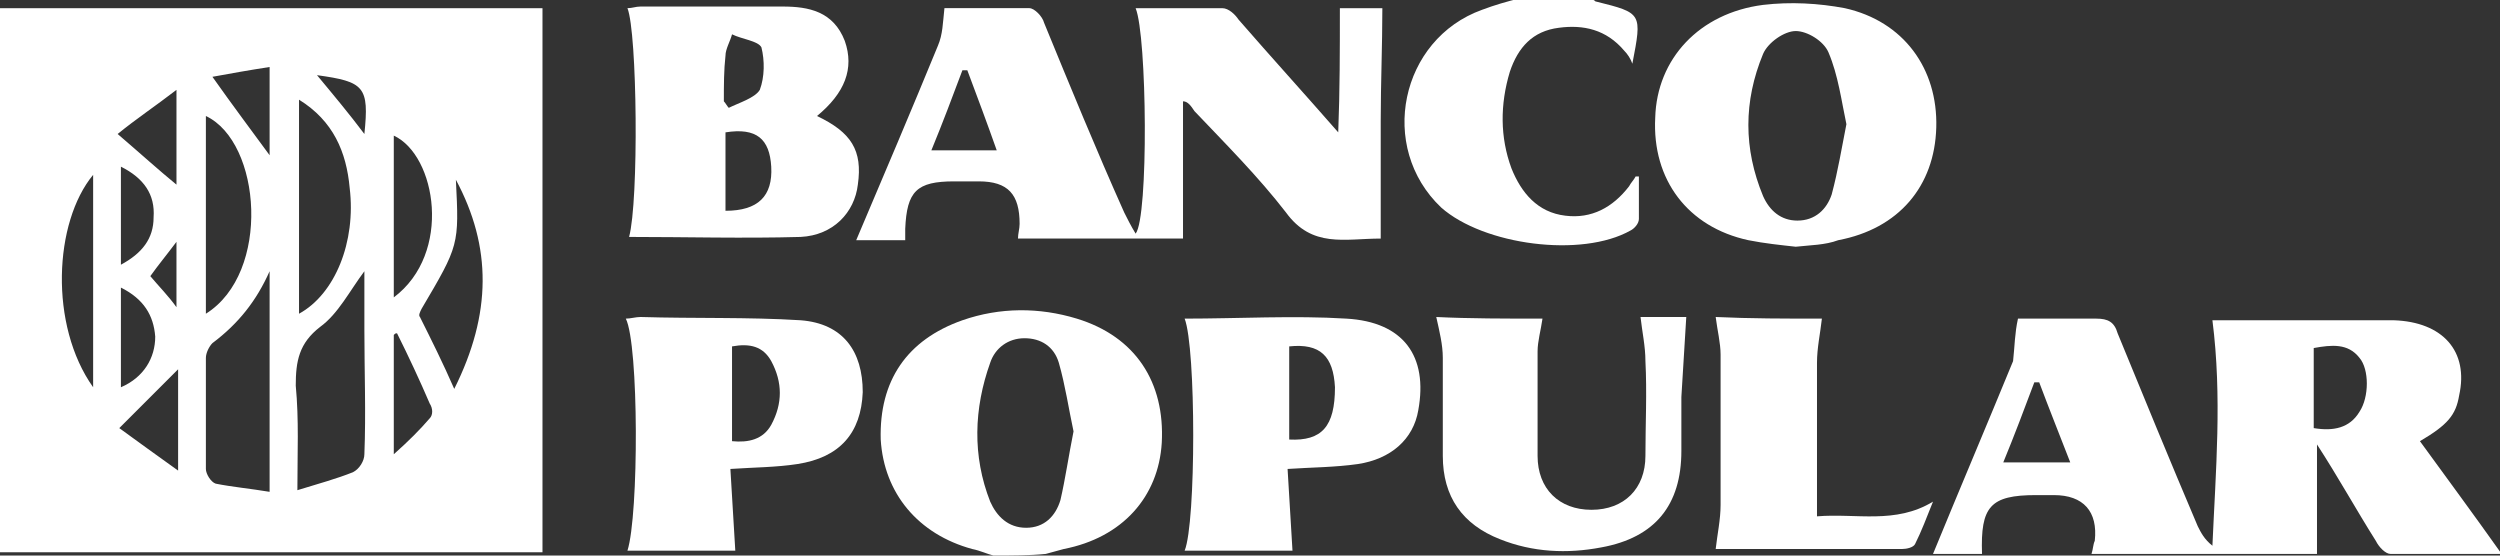
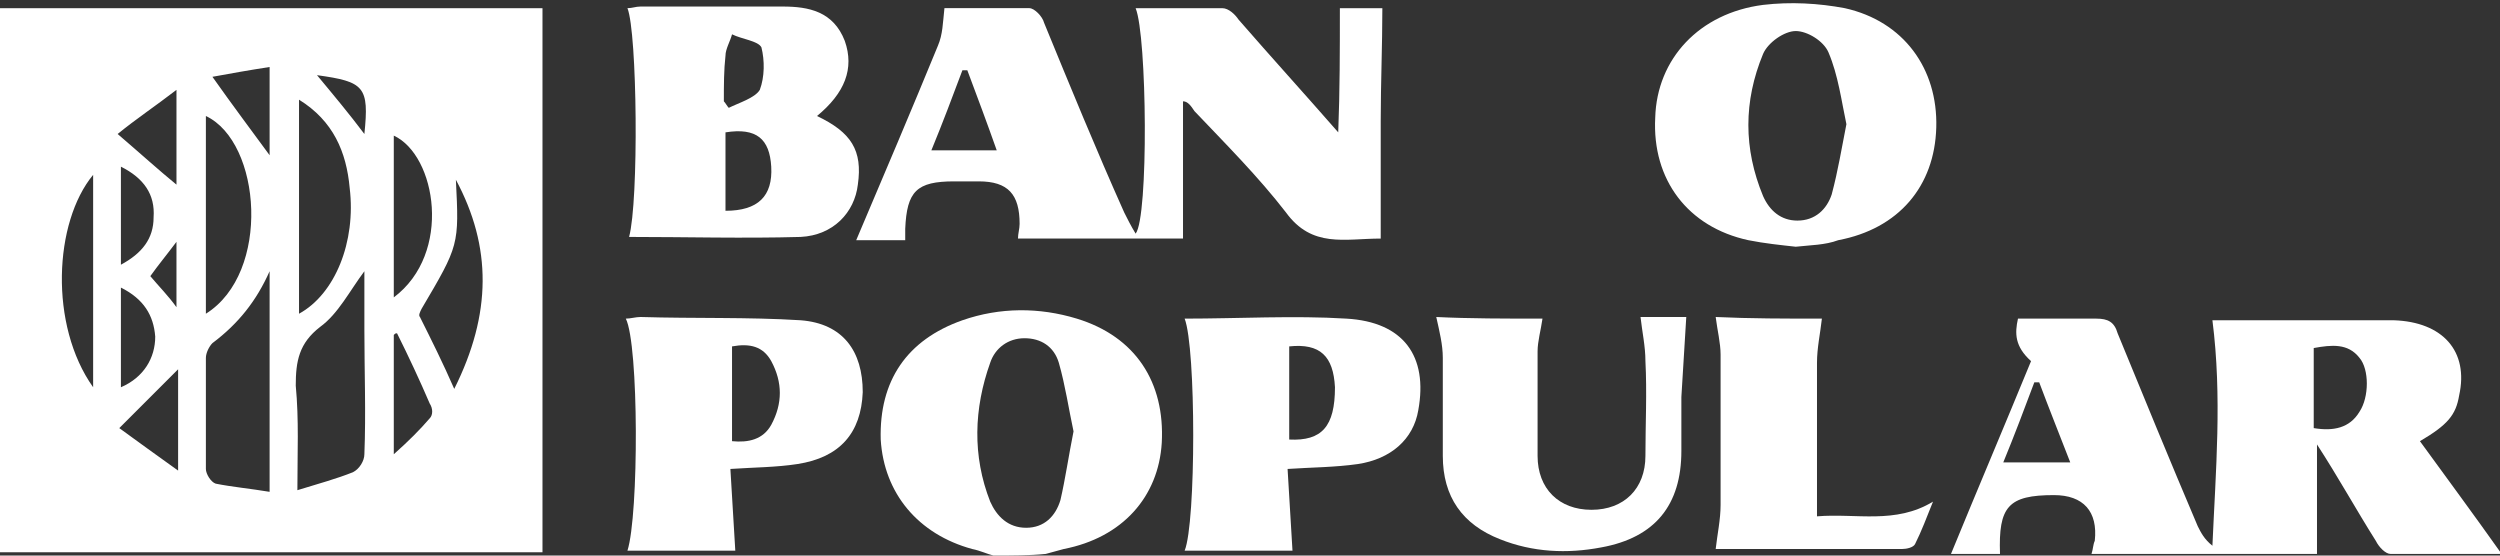
<svg xmlns="http://www.w3.org/2000/svg" version="1.1" id="Capa_1" x="0px" y="0px" viewBox="0 0 153 34" style="enable-background:new 0 0 153 34;" xml:space="preserve">
  <rect x="0" y="0" width="153" height="34" fill="#333333" stroke="none" />
  <style type="text/css">
	.st0{fill:#FFFFFF;}
</style>
  <g id="XMLID_609_">
    <path id="XMLID_756_" class="st0" d="M0,0.5c11,0,22.1,0,33.2,0c0,11.1,0,22.1,0,33.3c-11.1,0-22.1,0-33.2,0C0,22.7,0,11.6,0,0.5z    M18.2,30c1.3-0.4,2.4-0.7,3.4-1.1c0.4-0.2,0.7-0.7,0.7-1.1c0.1-2.5,0-5.1,0-7.6c0-1.2,0-2.4,0-3.6c-0.9,1.2-1.6,2.6-2.7,3.4   c-1.3,1-1.5,2.1-1.5,3.6C18.3,25.7,18.2,27.7,18.2,30z M16.5,30.1c0-4.7,0-9.1,0-13.5c-0.8,1.8-1.9,3.2-3.5,4.4   c-0.2,0.2-0.4,0.6-0.4,0.9c0,2.3,0,4.5,0,6.8c0,0.3,0.3,0.8,0.6,0.9C14.2,29.8,15.3,29.9,16.5,30.1z M18.3,19.2   c2.2-1.2,3.5-4.4,3.1-7.7c-0.2-2.2-1-4.1-3.1-5.4C18.3,10.5,18.3,14.8,18.3,19.2z M12.6,19.2c4-2.5,3.4-10.5,0-12.1   C12.6,11.1,12.6,15.1,12.6,19.2z M27.9,11c0.2,4,0.2,4-2.1,7.9c-0.1,0.2-0.2,0.4-0.1,0.5c0.7,1.4,1.4,2.8,2.1,4.4   C30.1,19.2,30.1,15.1,27.9,11z M5.7,23.7c0-4.5,0-8.7,0-13C3.3,13.6,3,19.9,5.7,23.7z M24.1,18.2c3.6-2.7,2.6-8.7,0-9.9   C24.1,11.5,24.1,14.8,24.1,18.2z M10.9,22.6c-1.1,1.1-2.3,2.3-3.6,3.6c1.1,0.8,2.2,1.6,3.6,2.6C10.9,26.4,10.9,24.4,10.9,22.6z    M7.2,8.2c1.4,1.2,2.5,2.2,3.6,3.1c0-1.8,0-3.6,0-5.8C9.5,6.5,8.3,7.3,7.2,8.2z M24.3,20.4c-0.1,0-0.1,0-0.2,0.1c0,2.3,0,4.6,0,7.3   c0.9-0.8,1.6-1.5,2.2-2.2c0.2-0.2,0.2-0.6,0-0.9C25.7,23.3,25,21.8,24.3,20.4z M7.4,23.7c1.4-0.6,2.1-1.8,2.1-3.1   c-0.1-1.3-0.7-2.3-2.1-3C7.4,19.8,7.4,21.7,7.4,23.7z M16.5,9.5c0-1.7,0-3.5,0-5.4c-1.3,0.2-2.4,0.4-3.5,0.6   C14.2,6.4,15.4,8,16.5,9.5z M7.4,10.2c0,2.1,0,3.9,0,6c1.3-0.7,2-1.6,2-2.9C9.5,11.9,8.8,10.9,7.4,10.2z M19.4,4.6   c1,1.2,2,2.4,2.9,3.6C22.6,5.3,22.3,5,19.4,4.6z M10.8,18.8c0-1.4,0-2.7,0-4c-0.6,0.8-1.1,1.4-1.6,2.1   C9.7,17.5,10.3,18.1,10.8,18.8z" />
    <path id="XMLID_748_" class="st0" d="M60.8,34c-0.4-0.1-0.8-0.3-1.3-0.4c-3.3-0.9-5.4-3.4-5.6-6.7c-0.1-3.6,1.6-6.1,5-7.3   c2.3-0.8,4.7-0.8,7-0.1c3.6,1.1,5.4,3.9,5.2,7.6c-0.2,3.3-2.4,5.8-6,6.5c-0.4,0.1-0.7,0.2-1.1,0.3C63,34,61.9,34,60.8,34z    M65.7,26.4c-0.3-1.4-0.5-2.8-0.9-4.2c-0.3-1-1.1-1.5-2.1-1.5c-1,0-1.8,0.6-2.1,1.5c-1,2.8-1.1,5.7,0,8.5c0.4,0.9,1.1,1.6,2.2,1.6   c1.1,0,1.8-0.7,2.1-1.7C65.2,29.3,65.4,27.9,65.7,26.4z" />
-     <path id="XMLID_745_" class="st0" d="M97.5,0c0.1,0,0.1,0.1,0.2,0.1c2.8,0.7,2.8,0.7,2.2,3.8c-0.1-0.3-0.3-0.6-0.5-0.8   c-1.1-1.3-2.5-1.6-4-1.4c-1.6,0.2-2.5,1.2-3,2.7c-0.6,2-0.6,4,0.1,5.9c0.6,1.5,1.6,2.7,3.3,2.9c1.6,0.2,2.9-0.5,3.9-1.8   c0.1-0.2,0.3-0.4,0.4-0.6c0,0,0.1,0,0.2,0c0,0.9,0,1.7,0,2.6c0,0.3-0.3,0.6-0.5,0.7c-3,1.7-9,0.9-11.6-1.4   c-3.9-3.7-2.5-10.3,2.5-12.1c0.8-0.3,1.5-0.5,2.3-0.7C94.5,0,96,0,97.5,0z" />
-     <path id="XMLID_727_" class="st0" d="M123.5,19.5c1.5,0,3.1,0,4.8,0c0.7,0,1.1,0.2,1.3,0.9c1.6,3.9,3.2,7.8,4.9,11.8   c0.2,0.4,0.4,0.8,0.9,1.2c0.2-4.6,0.6-9.1,0-13.8c0.9,0,2,0,3.1,0c2.7,0,5.3,0,8,0c3,0.1,4.6,1.9,4,4.6c-0.2,1.2-0.7,1.8-2.4,2.8   c1.6,2.2,3.3,4.5,5,6.9c-2.4,0-4.6,0-6.8,0c-0.3,0-0.7-0.4-0.9-0.8c-1.2-1.9-2.3-3.9-3.6-5.9c0,2.3,0,4.5,0,6.7   c-4.5,0-9.1,0-13.8,0c0.1-0.3,0.1-0.6,0.2-0.8c0.2-1.8-0.7-2.8-2.5-2.8c-0.4,0-0.7,0-1.1,0c-2.8,0-3.4,0.7-3.3,3.6   c-1.1,0-2.1,0-3,0c1.6-3.9,3.3-7.9,4.9-11.8C123.3,21.2,123.3,20.4,123.5,19.5z M141.6,26.2c1.2,0.2,2.2,0,2.8-1   c0.6-0.9,0.6-2.6,0-3.3c-0.7-0.9-1.7-0.8-2.8-0.6C141.6,22.9,141.6,24.5,141.6,26.2z M126.7,28.3c-0.7-1.8-1.3-3.3-1.9-4.9   c-0.1,0-0.2,0-0.3,0c-0.6,1.6-1.2,3.2-1.9,4.9C124.1,28.3,125.3,28.3,126.7,28.3z" />
+     <path id="XMLID_727_" class="st0" d="M123.5,19.5c1.5,0,3.1,0,4.8,0c0.7,0,1.1,0.2,1.3,0.9c1.6,3.9,3.2,7.8,4.9,11.8   c0.2,0.4,0.4,0.8,0.9,1.2c0.2-4.6,0.6-9.1,0-13.8c0.9,0,2,0,3.1,0c2.7,0,5.3,0,8,0c3,0.1,4.6,1.9,4,4.6c-0.2,1.2-0.7,1.8-2.4,2.8   c1.6,2.2,3.3,4.5,5,6.9c-2.4,0-4.6,0-6.8,0c-0.3,0-0.7-0.4-0.9-0.8c-1.2-1.9-2.3-3.9-3.6-5.9c0,2.3,0,4.5,0,6.7   c-4.5,0-9.1,0-13.8,0c0.1-0.3,0.1-0.6,0.2-0.8c0.2-1.8-0.7-2.8-2.5-2.8c-2.8,0-3.4,0.7-3.3,3.6   c-1.1,0-2.1,0-3,0c1.6-3.9,3.3-7.9,4.9-11.8C123.3,21.2,123.3,20.4,123.5,19.5z M141.6,26.2c1.2,0.2,2.2,0,2.8-1   c0.6-0.9,0.6-2.6,0-3.3c-0.7-0.9-1.7-0.8-2.8-0.6C141.6,22.9,141.6,24.5,141.6,26.2z M126.7,28.3c-0.7-1.8-1.3-3.3-1.9-4.9   c-0.1,0-0.2,0-0.3,0c-0.6,1.6-1.2,3.2-1.9,4.9C124.1,28.3,125.3,28.3,126.7,28.3z" />
    <path id="XMLID_719_" class="st0" d="M82,0.5c0.8,0,1.8,0,2.6,0c0,2.3-0.1,4.6-0.1,6.9c0,2.3,0,4.7,0,7.2c-2.2,0-4.2,0.6-5.8-1.6   C77,10.8,75,8.8,73.1,6.8c-0.2-0.3-0.4-0.6-0.7-0.6c0,2.8,0,5.6,0,8.4c-3.2,0-6.6,0-10.1,0c0-0.3,0.1-0.6,0.1-0.9   c0-1.8-0.7-2.6-2.5-2.6c-0.5,0-1,0-1.5,0c-2.3,0-2.9,0.6-3,2.9c0,0.2,0,0.4,0,0.7c-0.6,0-1.1,0-1.6,0c-0.5,0-1,0-1.4,0   c1.7-4,3.4-8,5-11.9c0.3-0.7,0.3-1.4,0.4-2.3c1.5,0,3.4,0,5.2,0c0.3,0,0.8,0.5,0.9,0.9c1.6,3.9,3.2,7.8,4.9,11.6   c0.2,0.4,0.4,0.8,0.7,1.3c0.8-1,0.7-12.1,0-13.8c1.8,0,3.6,0,5.3,0c0.4,0,0.8,0.4,1,0.7c2,2.3,4,4.5,6.1,6.9C82,5.5,82,3.1,82,0.5z    M61,9.2c-0.6-1.7-1.2-3.3-1.8-4.9c-0.1,0-0.2,0-0.3,0c-0.6,1.6-1.2,3.2-1.9,4.9C58.4,9.2,59.7,9.2,61,9.2z" />
    <path id="XMLID_709_" class="st0" d="M50,7.1c2.1,1,2.8,2.1,2.5,4.2C52.3,13,51,14.4,49,14.5c-3.5,0.1-7,0-10.5,0   c0.6-2.2,0.5-12.5-0.1-14c0.3,0,0.5-0.1,0.8-0.1c2.9,0,5.8,0,8.7,0c1.6,0,3.1,0.3,3.8,2.1C52.3,4.2,51.7,5.7,50,7.1z M44.4,12.9   c2,0,2.9-0.9,2.8-2.7c-0.1-1.7-0.9-2.4-2.8-2.1C44.4,9.7,44.4,11.3,44.4,12.9z M44.3,6.2c0.1,0.1,0.2,0.3,0.3,0.4   c0.6-0.3,1.6-0.6,1.9-1.1c0.3-0.8,0.3-1.8,0.1-2.6c-0.2-0.4-1.2-0.5-1.8-0.8c-0.1,0.4-0.4,0.9-0.4,1.3C44.3,4.3,44.3,5.2,44.3,6.2z   " />
    <path id="XMLID_701_" class="st0" d="M109.9,15.1c-0.9-0.1-1.9-0.2-2.9-0.4c-3.7-0.8-5.9-3.7-5.7-7.5c0.1-3.6,2.7-6.4,6.6-6.9   c1.7-0.2,3.4-0.1,5,0.2c3.6,0.8,5.7,3.7,5.6,7.3c-0.1,3.6-2.3,6.2-6,6.9C111.7,15,110.8,15,109.9,15.1z M113,7.6   c-0.3-1.4-0.5-3-1.1-4.4c-0.3-0.7-1.3-1.3-2-1.3c-0.7,0-1.7,0.7-2,1.4c-1.2,2.9-1.2,5.8,0,8.7c0.4,0.9,1.1,1.5,2.1,1.5   c1.1,0,1.8-0.7,2.1-1.6C112.5,10.4,112.7,9.1,113,7.6z" />
    <path id="XMLID_684_" class="st0" d="M78.8,28.7c0.1,1.7,0.2,3.3,0.3,5c-2,0-4.3,0-6.6,0c0.7-1.7,0.7-12.4,0-14.2   c3.3,0,6.7-0.2,9.9,0c3.5,0.2,5,2.3,4.4,5.6c-0.3,1.8-1.7,3-3.7,3.3C81.7,28.6,80.3,28.6,78.8,28.7z M78.9,26.9   c2,0.1,2.8-0.8,2.8-3.2c-0.1-1.9-0.9-2.7-2.8-2.5C78.9,23.1,78.9,25,78.9,26.9z" />
    <path id="XMLID_624_" class="st0" d="M44.7,28.7c0.1,1.7,0.2,3.4,0.3,5c-2,0-4.3,0-6.6,0c0.7-2.2,0.7-12.6-0.1-14.2   c0.3,0,0.6-0.1,0.9-0.1c3.3,0.1,6.6,0,9.8,0.2c2.6,0.2,3.8,1.9,3.8,4.4c-0.1,2.5-1.4,4-4,4.4C47.5,28.6,46.2,28.6,44.7,28.7z    M44.8,27c1,0.1,1.9-0.1,2.4-1c0.7-1.3,0.7-2.6,0-3.9c-0.5-0.9-1.3-1.1-2.4-0.9C44.8,23.1,44.8,24.9,44.8,27z" />
    <path id="XMLID_621_" class="st0" d="M94.4,19.5c-0.1,0.7-0.3,1.4-0.3,2c0,2.1,0,4.3,0,6.4c0,2,1.3,3.3,3.3,3.3   c2,0,3.3-1.3,3.3-3.3c0-1.9,0.1-3.9,0-5.8c0-0.9-0.2-1.8-0.3-2.7c0.9,0,1.9,0,2.8,0c-0.1,1.6-0.2,3.3-0.3,4.9c0,1.1,0,2.2,0,3.3   c0,3.3-1.6,5.3-4.9,5.9c-2.1,0.4-4.2,0.3-6.2-0.5c-2.3-0.9-3.5-2.6-3.5-5.1c0-2,0-4,0-6c0-0.8-0.2-1.6-0.4-2.5   C89.9,19.5,92.2,19.5,94.4,19.5z" />
    <path id="XMLID_618_" class="st0" d="M111.5,19.5c-0.1,0.9-0.3,1.8-0.3,2.7c0,2.7,0,5.3,0,8c0,0.4,0,0.9,0,1.4   c2.4-0.2,4.8,0.5,7.1-0.9c-0.4,1-0.7,1.8-1.1,2.6c-0.1,0.2-0.5,0.3-0.8,0.3c-3.6,0-7.2,0-10.8,0c-0.2,0-0.5,0-0.6,0   c0.1-0.9,0.3-1.8,0.3-2.7c0-3.1,0-6.2,0-9.2c0-0.7-0.2-1.5-0.3-2.3C107.1,19.5,109.3,19.5,111.5,19.5z" />
  </g>
</svg>